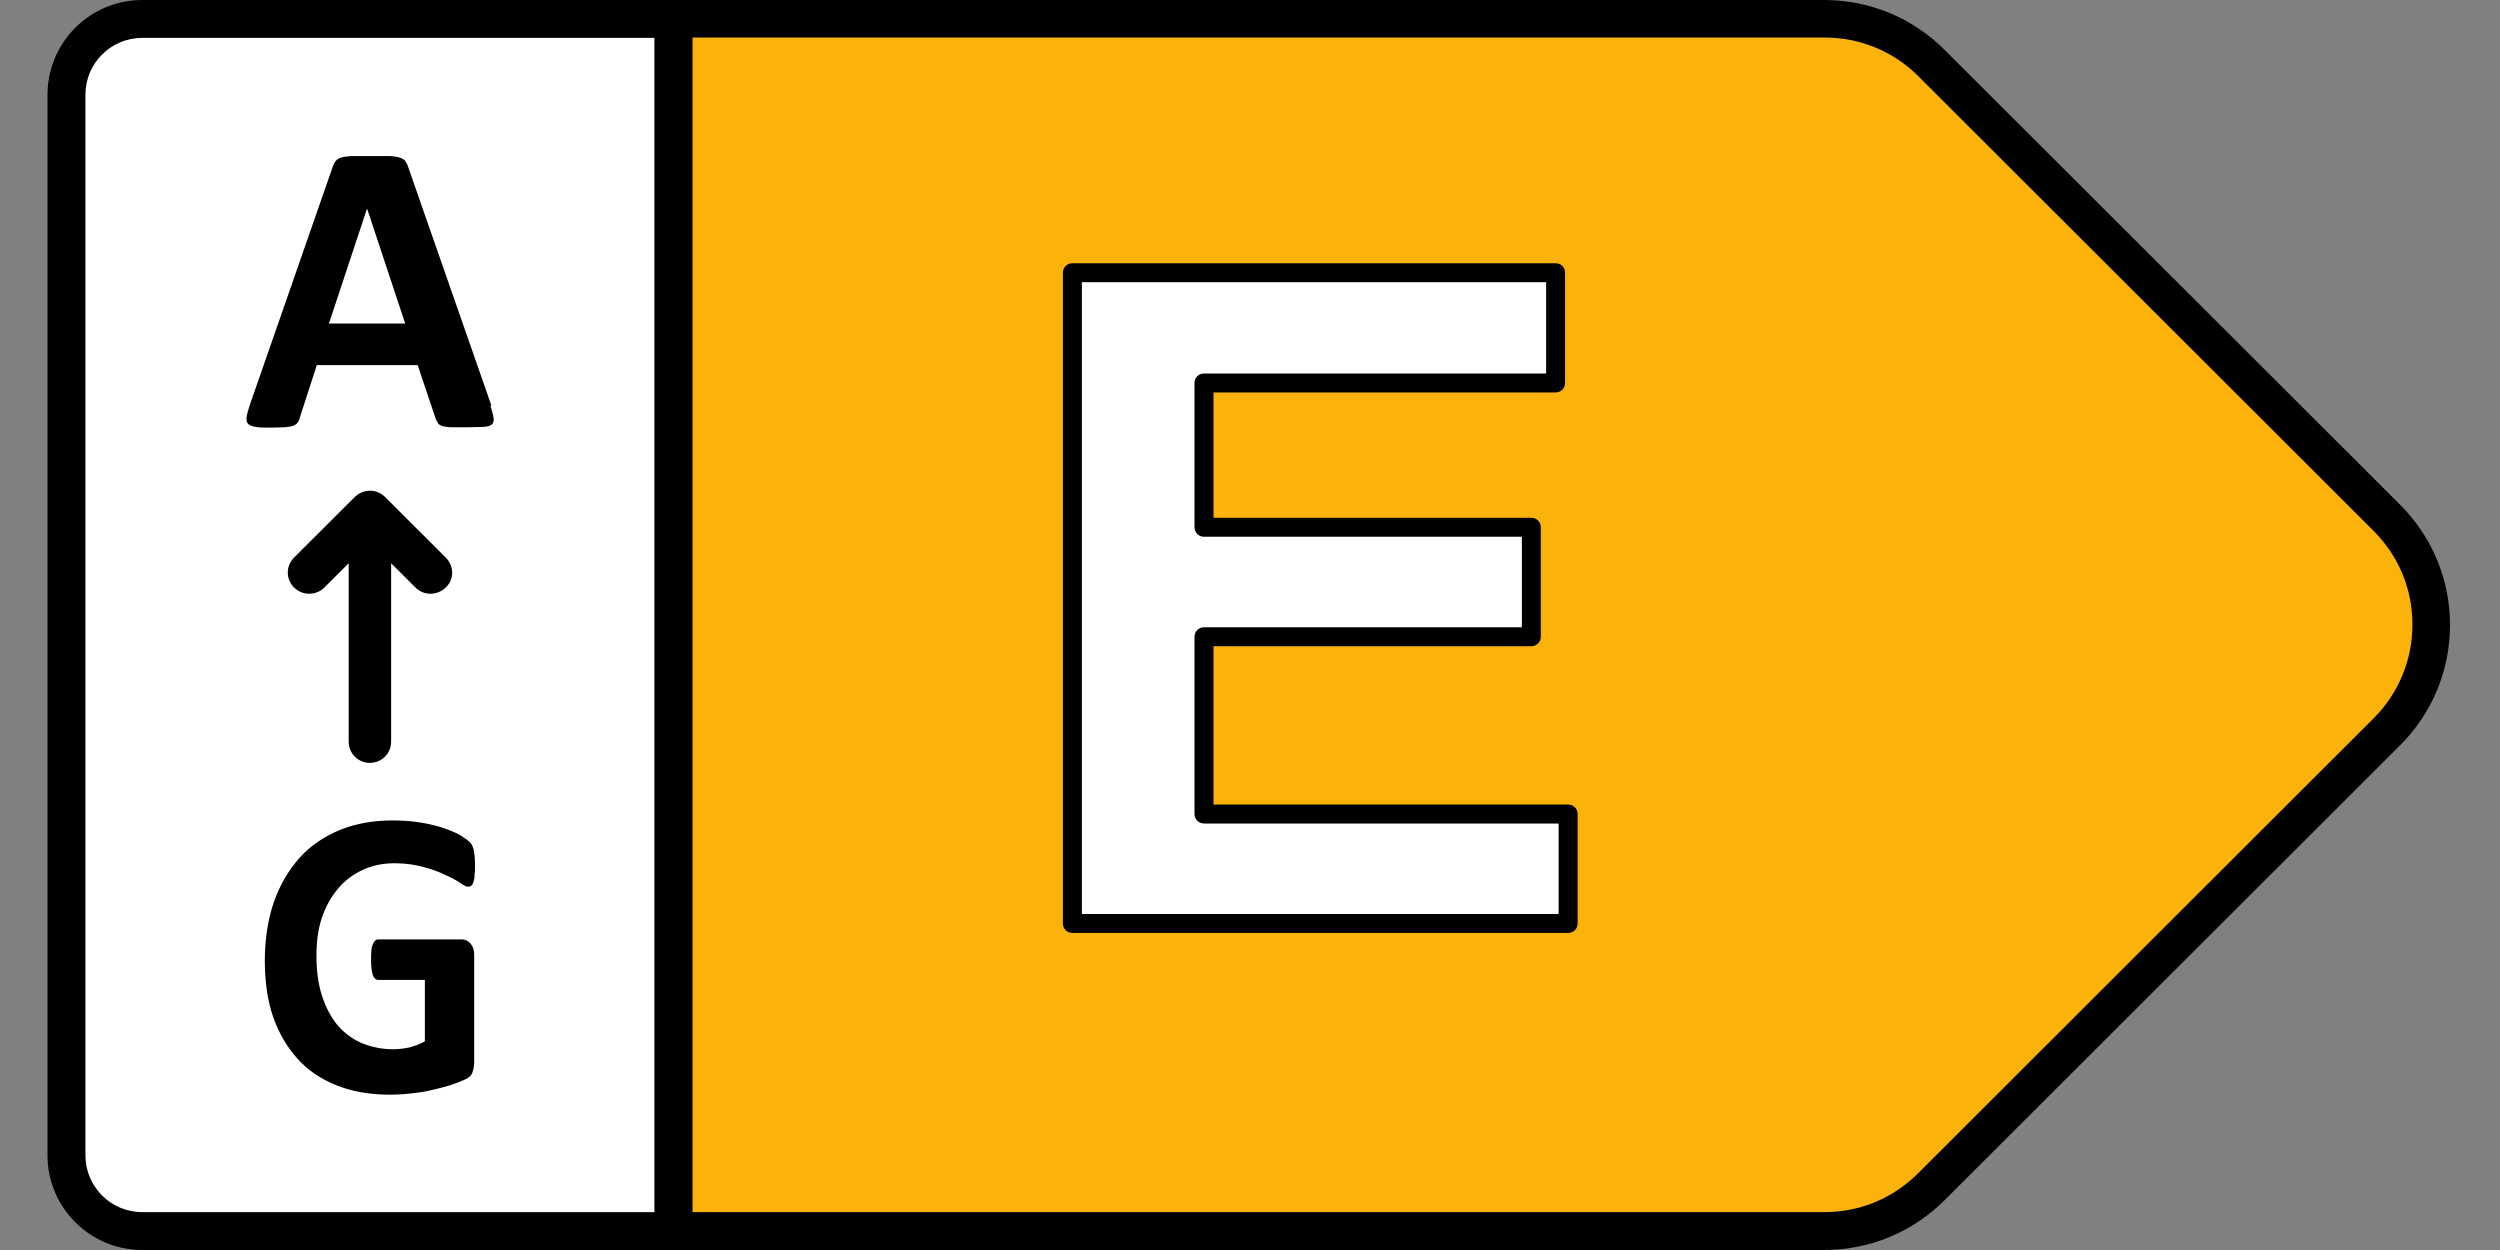
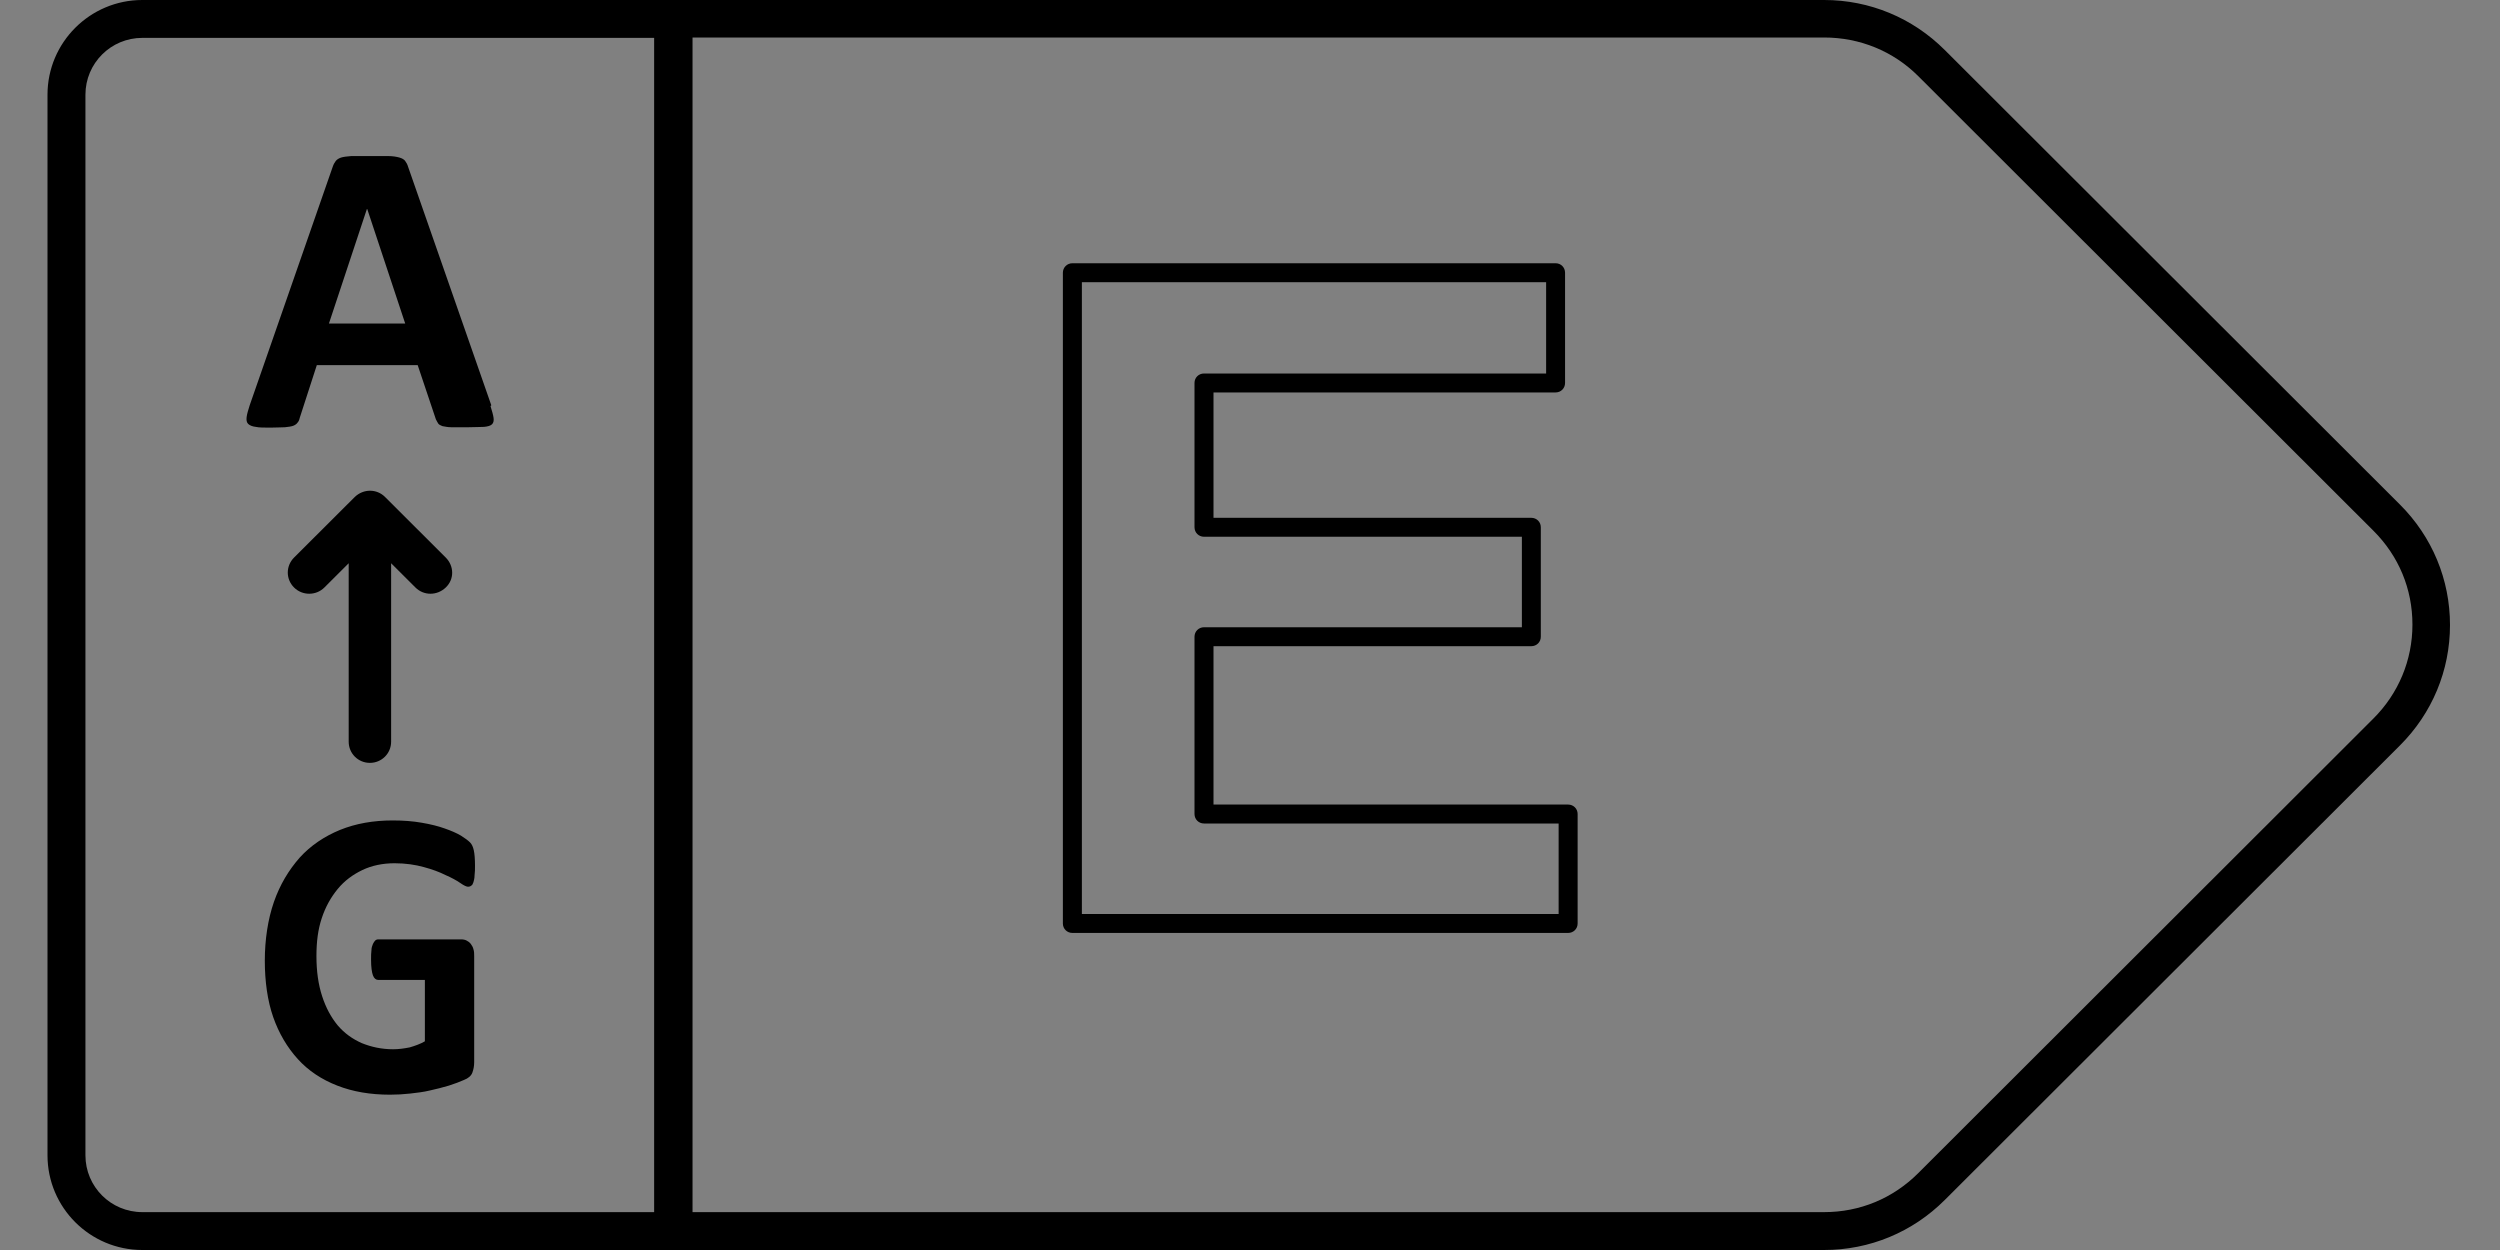
<svg xmlns="http://www.w3.org/2000/svg" width="40" height="20" viewBox="0 0 40 20" fill="none">
  <rect x="0" y="0" width="40" height="20" fill="#808080" stroke="none" />
  <g clip-path="url(#clip0_188_5434)">
-     <path fill-rule="evenodd" clip-rule="evenodd" d="M10.774 19.697V0.303H29.186C29.83 0.303 30.449 0.558 30.904 1.012L38.187 8.285C39.133 9.23 39.133 10.764 38.187 11.715L30.904 18.988C30.449 19.442 29.83 19.697 29.186 19.697H10.774Z" fill="#FBB20B" />
    <path d="M29.186 20H10.774C10.604 20 10.47 19.867 10.47 19.697V0.303C10.47 0.133 10.604 0 10.774 0H29.186C29.915 0 30.6 0.285 31.116 0.8L38.399 8.073C38.915 8.588 39.2 9.273 39.2 10C39.2 10.727 38.915 11.412 38.399 11.927L31.116 19.2C30.6 19.715 29.915 20 29.186 20ZM11.077 19.394H29.186C29.757 19.394 30.285 19.176 30.692 18.77L37.974 11.497C38.375 11.097 38.599 10.564 38.599 9.994C38.599 9.424 38.381 8.897 37.974 8.491L30.692 1.218C30.291 0.818 29.757 0.6 29.186 0.6H11.077V19.388V19.394Z" fill="black" />
-     <path d="M1.063 1.515C1.063 0.848 1.61 0.303 2.277 0.303H10.774V19.697H2.277C1.61 19.697 1.063 19.151 1.063 18.485V1.515Z" fill="white" />
    <path d="M10.774 20H2.277C1.44 20 0.76 19.321 0.76 18.485V1.515C0.76 0.679 1.44 0 2.277 0H10.774C10.944 0 11.077 0.133 11.077 0.303V19.697C11.077 19.867 10.944 20 10.774 20ZM2.277 0.606C1.774 0.606 1.367 1.012 1.367 1.515V18.485C1.367 18.988 1.774 19.394 2.277 19.394H10.47V0.606H2.277Z" fill="black" />
    <path d="M7.848 6.497C7.873 6.576 7.891 6.642 7.897 6.685C7.903 6.727 7.897 6.764 7.873 6.788C7.848 6.812 7.806 6.824 7.745 6.83C7.685 6.83 7.6 6.836 7.49 6.836C7.381 6.836 7.29 6.836 7.223 6.836C7.163 6.836 7.114 6.824 7.078 6.818C7.047 6.806 7.023 6.794 7.011 6.776C6.999 6.758 6.987 6.733 6.974 6.709L6.683 5.842H5.069L4.796 6.685C4.79 6.715 4.778 6.745 4.759 6.764C4.747 6.782 4.723 6.8 4.693 6.812C4.662 6.824 4.614 6.83 4.559 6.836C4.498 6.836 4.426 6.842 4.328 6.842C4.225 6.842 4.146 6.842 4.092 6.83C4.037 6.824 3.995 6.806 3.97 6.782C3.946 6.758 3.94 6.721 3.946 6.673C3.952 6.624 3.97 6.564 3.995 6.485L5.324 2.667C5.336 2.63 5.354 2.6 5.372 2.576C5.391 2.551 5.421 2.533 5.457 2.521C5.494 2.509 5.548 2.503 5.621 2.497C5.688 2.497 5.779 2.497 5.894 2.497C6.028 2.497 6.131 2.497 6.21 2.497C6.289 2.497 6.349 2.509 6.392 2.521C6.434 2.533 6.465 2.551 6.483 2.576C6.501 2.6 6.519 2.63 6.531 2.673L7.861 6.485L7.848 6.497ZM5.87 3.345L5.263 5.176H6.483L5.876 3.345H5.87Z" fill="black" />
    <path fill-rule="evenodd" clip-rule="evenodd" d="M5.579 9.012V11.867C5.579 12.055 5.73 12.206 5.918 12.206C6.107 12.206 6.258 12.055 6.258 11.867V9.012L6.647 9.4C6.78 9.533 6.993 9.533 7.132 9.4C7.272 9.267 7.266 9.055 7.132 8.921L6.161 7.952C6.028 7.818 5.815 7.818 5.676 7.952L4.705 8.921C4.571 9.055 4.571 9.267 4.705 9.4C4.838 9.533 5.057 9.533 5.19 9.4L5.579 9.012Z" fill="black" />
    <path d="M7.6 13.842C7.6 13.903 7.6 13.958 7.593 14.006C7.593 14.055 7.581 14.091 7.575 14.115C7.563 14.145 7.557 14.164 7.539 14.17C7.527 14.182 7.509 14.188 7.49 14.188C7.466 14.188 7.424 14.17 7.363 14.127C7.302 14.085 7.223 14.042 7.126 14C7.029 13.951 6.914 13.909 6.78 13.873C6.647 13.836 6.489 13.812 6.313 13.812C6.125 13.812 5.949 13.848 5.797 13.921C5.645 13.994 5.512 14.091 5.403 14.224C5.293 14.358 5.208 14.509 5.148 14.691C5.087 14.873 5.063 15.073 5.063 15.297C5.063 15.539 5.093 15.752 5.154 15.939C5.215 16.127 5.299 16.279 5.403 16.406C5.512 16.533 5.639 16.624 5.791 16.691C5.943 16.752 6.107 16.788 6.289 16.788C6.38 16.788 6.465 16.776 6.556 16.758C6.641 16.733 6.726 16.703 6.798 16.661V15.679H6.052C6.016 15.679 5.985 15.655 5.967 15.606C5.949 15.558 5.937 15.473 5.937 15.358C5.937 15.297 5.937 15.242 5.943 15.206C5.943 15.164 5.955 15.133 5.967 15.103C5.979 15.079 5.991 15.061 6.003 15.049C6.016 15.036 6.034 15.03 6.052 15.03H7.381C7.411 15.03 7.442 15.036 7.466 15.049C7.49 15.061 7.515 15.079 7.533 15.103C7.551 15.127 7.569 15.158 7.575 15.188C7.587 15.224 7.587 15.261 7.587 15.303V16.994C7.587 17.061 7.575 17.115 7.557 17.164C7.539 17.212 7.49 17.255 7.424 17.279C7.357 17.309 7.278 17.339 7.181 17.37C7.084 17.4 6.981 17.424 6.877 17.448C6.774 17.473 6.665 17.485 6.562 17.497C6.453 17.509 6.349 17.515 6.24 17.515C5.925 17.515 5.645 17.467 5.397 17.37C5.148 17.273 4.935 17.133 4.765 16.945C4.595 16.758 4.462 16.533 4.371 16.273C4.28 16.012 4.237 15.703 4.237 15.37C4.237 15.036 4.286 14.709 4.383 14.43C4.48 14.152 4.62 13.921 4.796 13.721C4.972 13.527 5.19 13.382 5.439 13.279C5.694 13.176 5.973 13.127 6.283 13.127C6.453 13.127 6.61 13.139 6.75 13.164C6.89 13.188 7.011 13.218 7.114 13.255C7.217 13.291 7.302 13.327 7.375 13.37C7.442 13.412 7.49 13.448 7.521 13.479C7.551 13.509 7.569 13.552 7.581 13.606C7.593 13.661 7.6 13.745 7.6 13.854V13.842Z" fill="black" />
-     <path d="M17.158 14.776V4.364H24.89V6.127H19.264V8.436H24.495V10.188H19.264V13.024H25.09V14.776H17.158Z" fill="white" />
    <path d="M25.09 14.927H17.158C17.073 14.927 17.006 14.861 17.006 14.776V4.364C17.006 4.279 17.073 4.212 17.158 4.212H24.89C24.975 4.212 25.041 4.279 25.041 4.364V6.127C25.041 6.212 24.975 6.279 24.89 6.279H19.416V8.285H24.501C24.586 8.285 24.653 8.351 24.653 8.436V10.188C24.653 10.273 24.586 10.339 24.501 10.339H19.416V12.873H25.09C25.175 12.873 25.242 12.939 25.242 13.024V14.776C25.242 14.861 25.175 14.927 25.09 14.927ZM17.31 14.624H24.938V13.176H19.264C19.179 13.176 19.112 13.109 19.112 13.024V10.188C19.112 10.103 19.179 10.036 19.264 10.036H24.35V8.588H19.264C19.179 8.588 19.112 8.521 19.112 8.436V6.127C19.112 6.042 19.179 5.976 19.264 5.976H24.738V4.515H17.31V14.624Z" fill="black" />
  </g>
  <defs>
    <clipPath id="clip0_188_5434">
      <rect width="38.44" height="20" fill="white" transform="translate(0.76)" />
    </clipPath>
  </defs>
</svg>